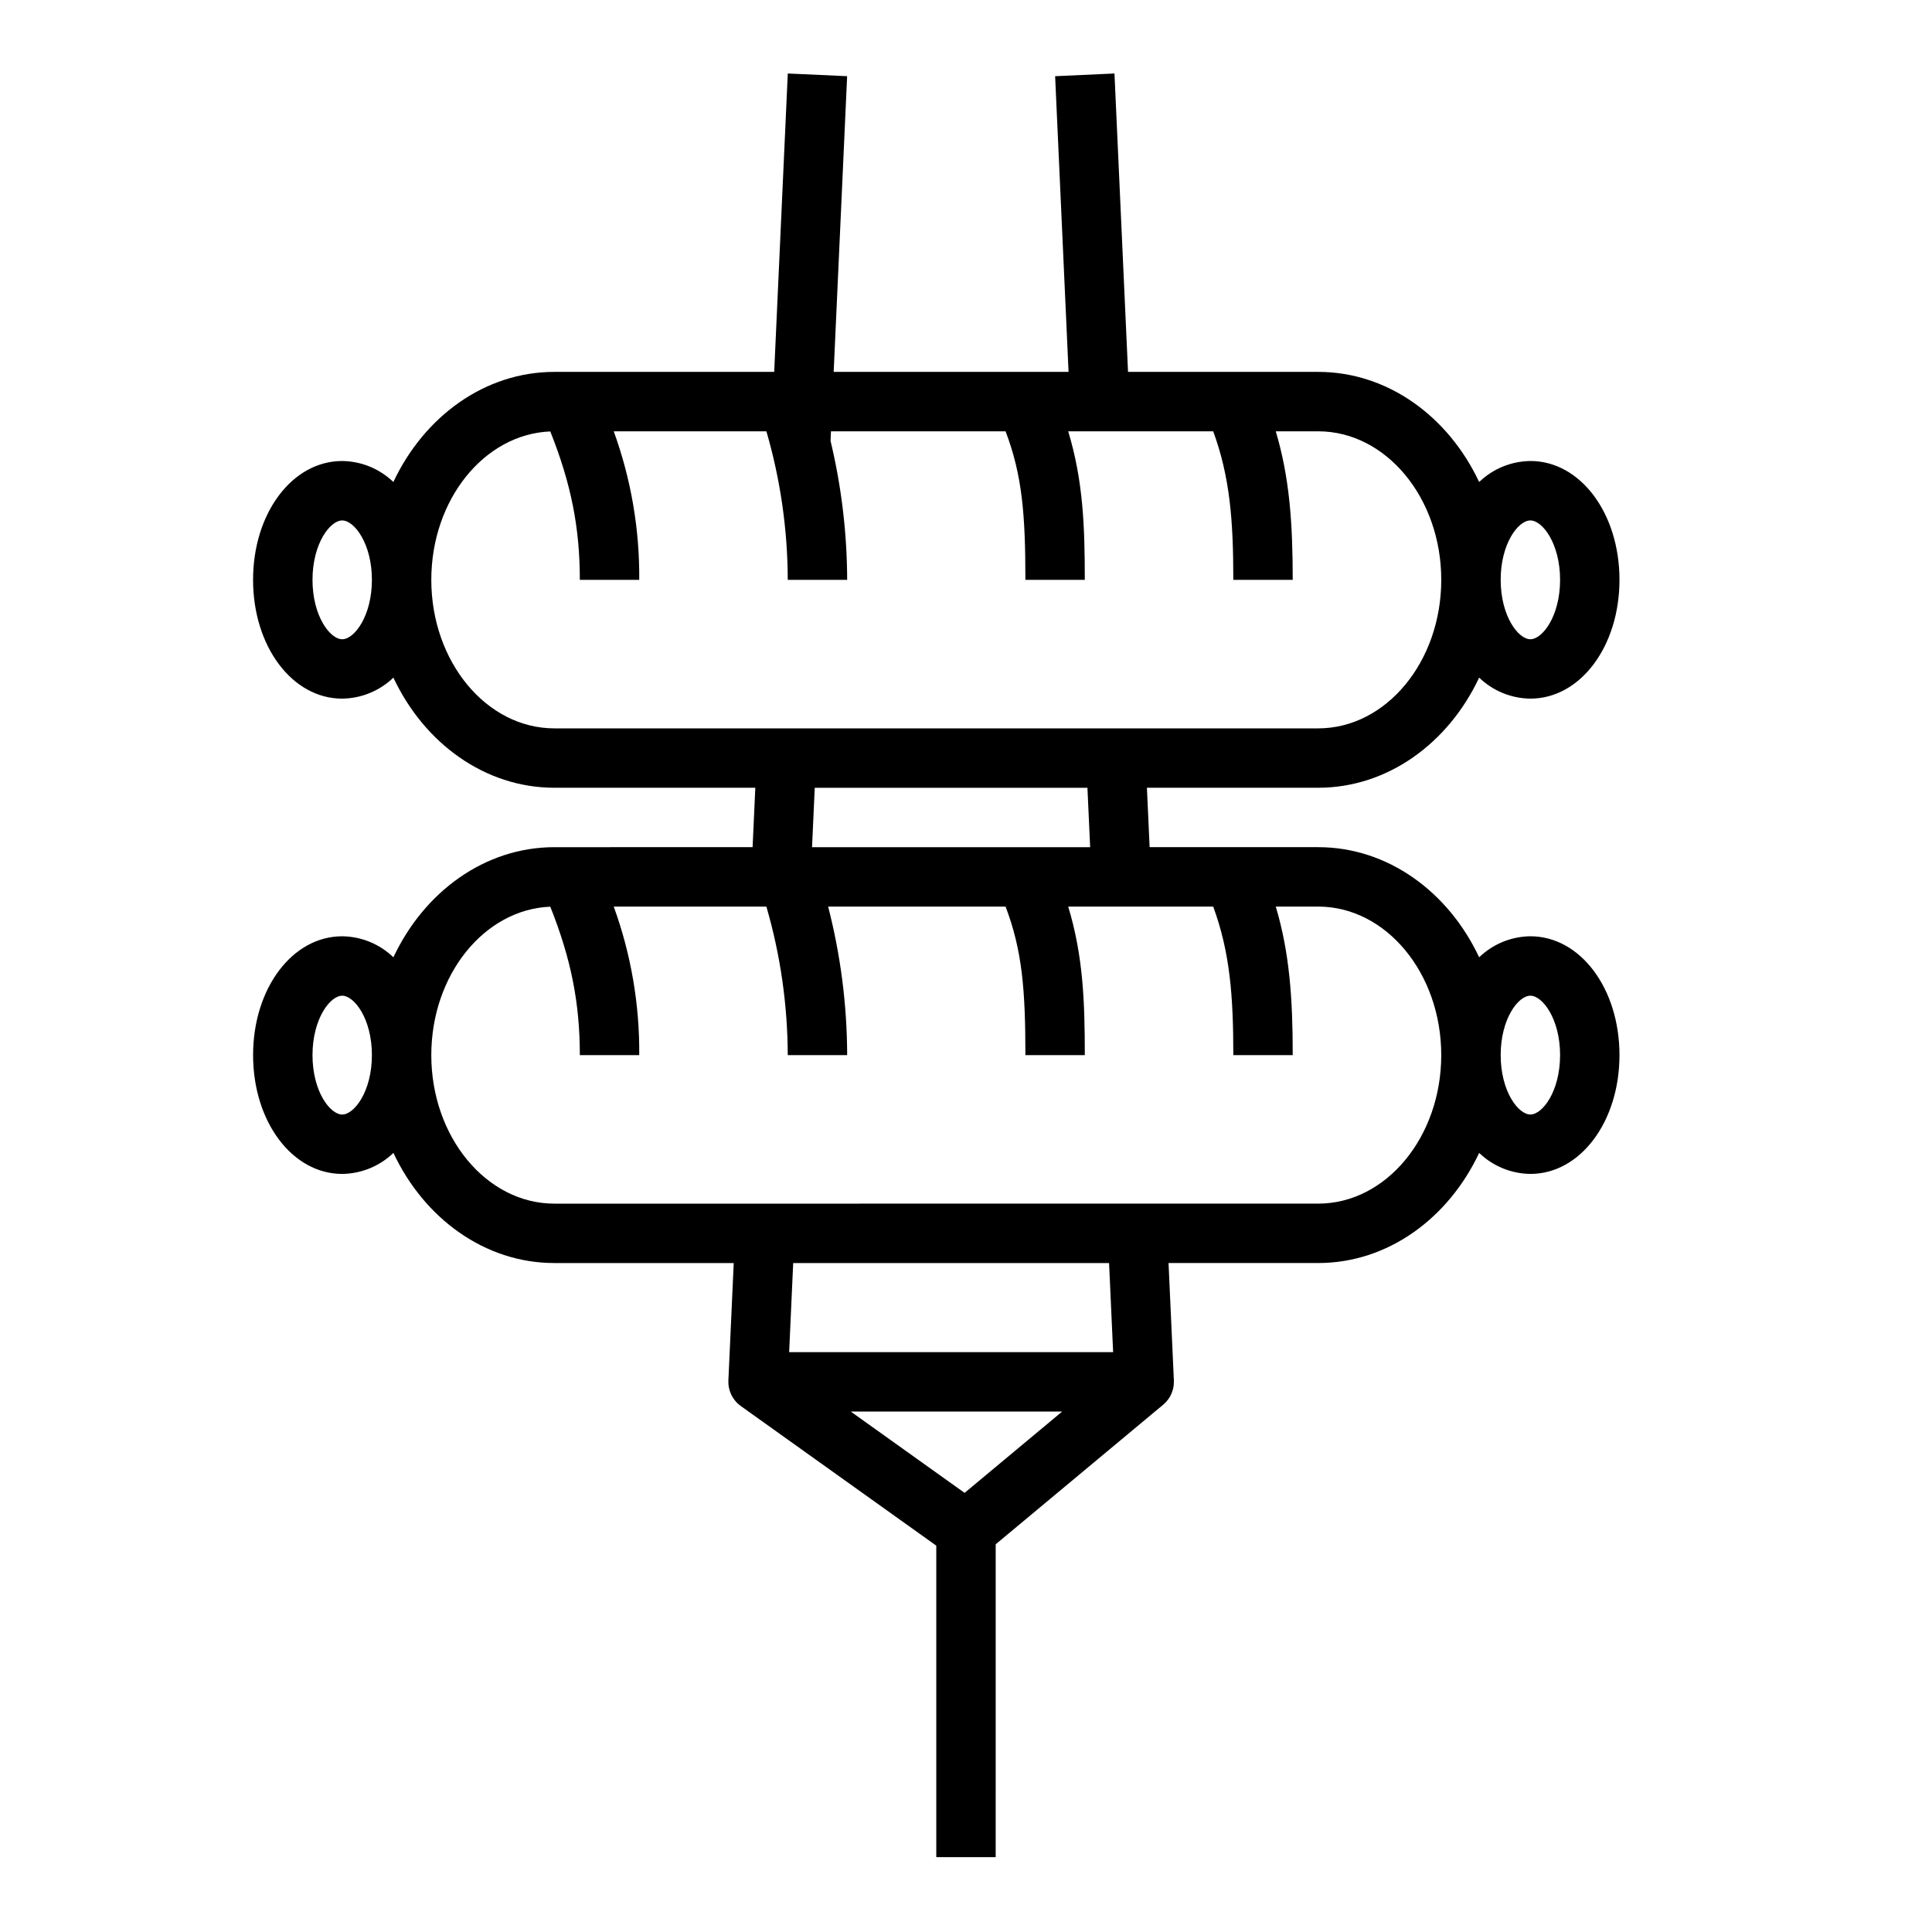
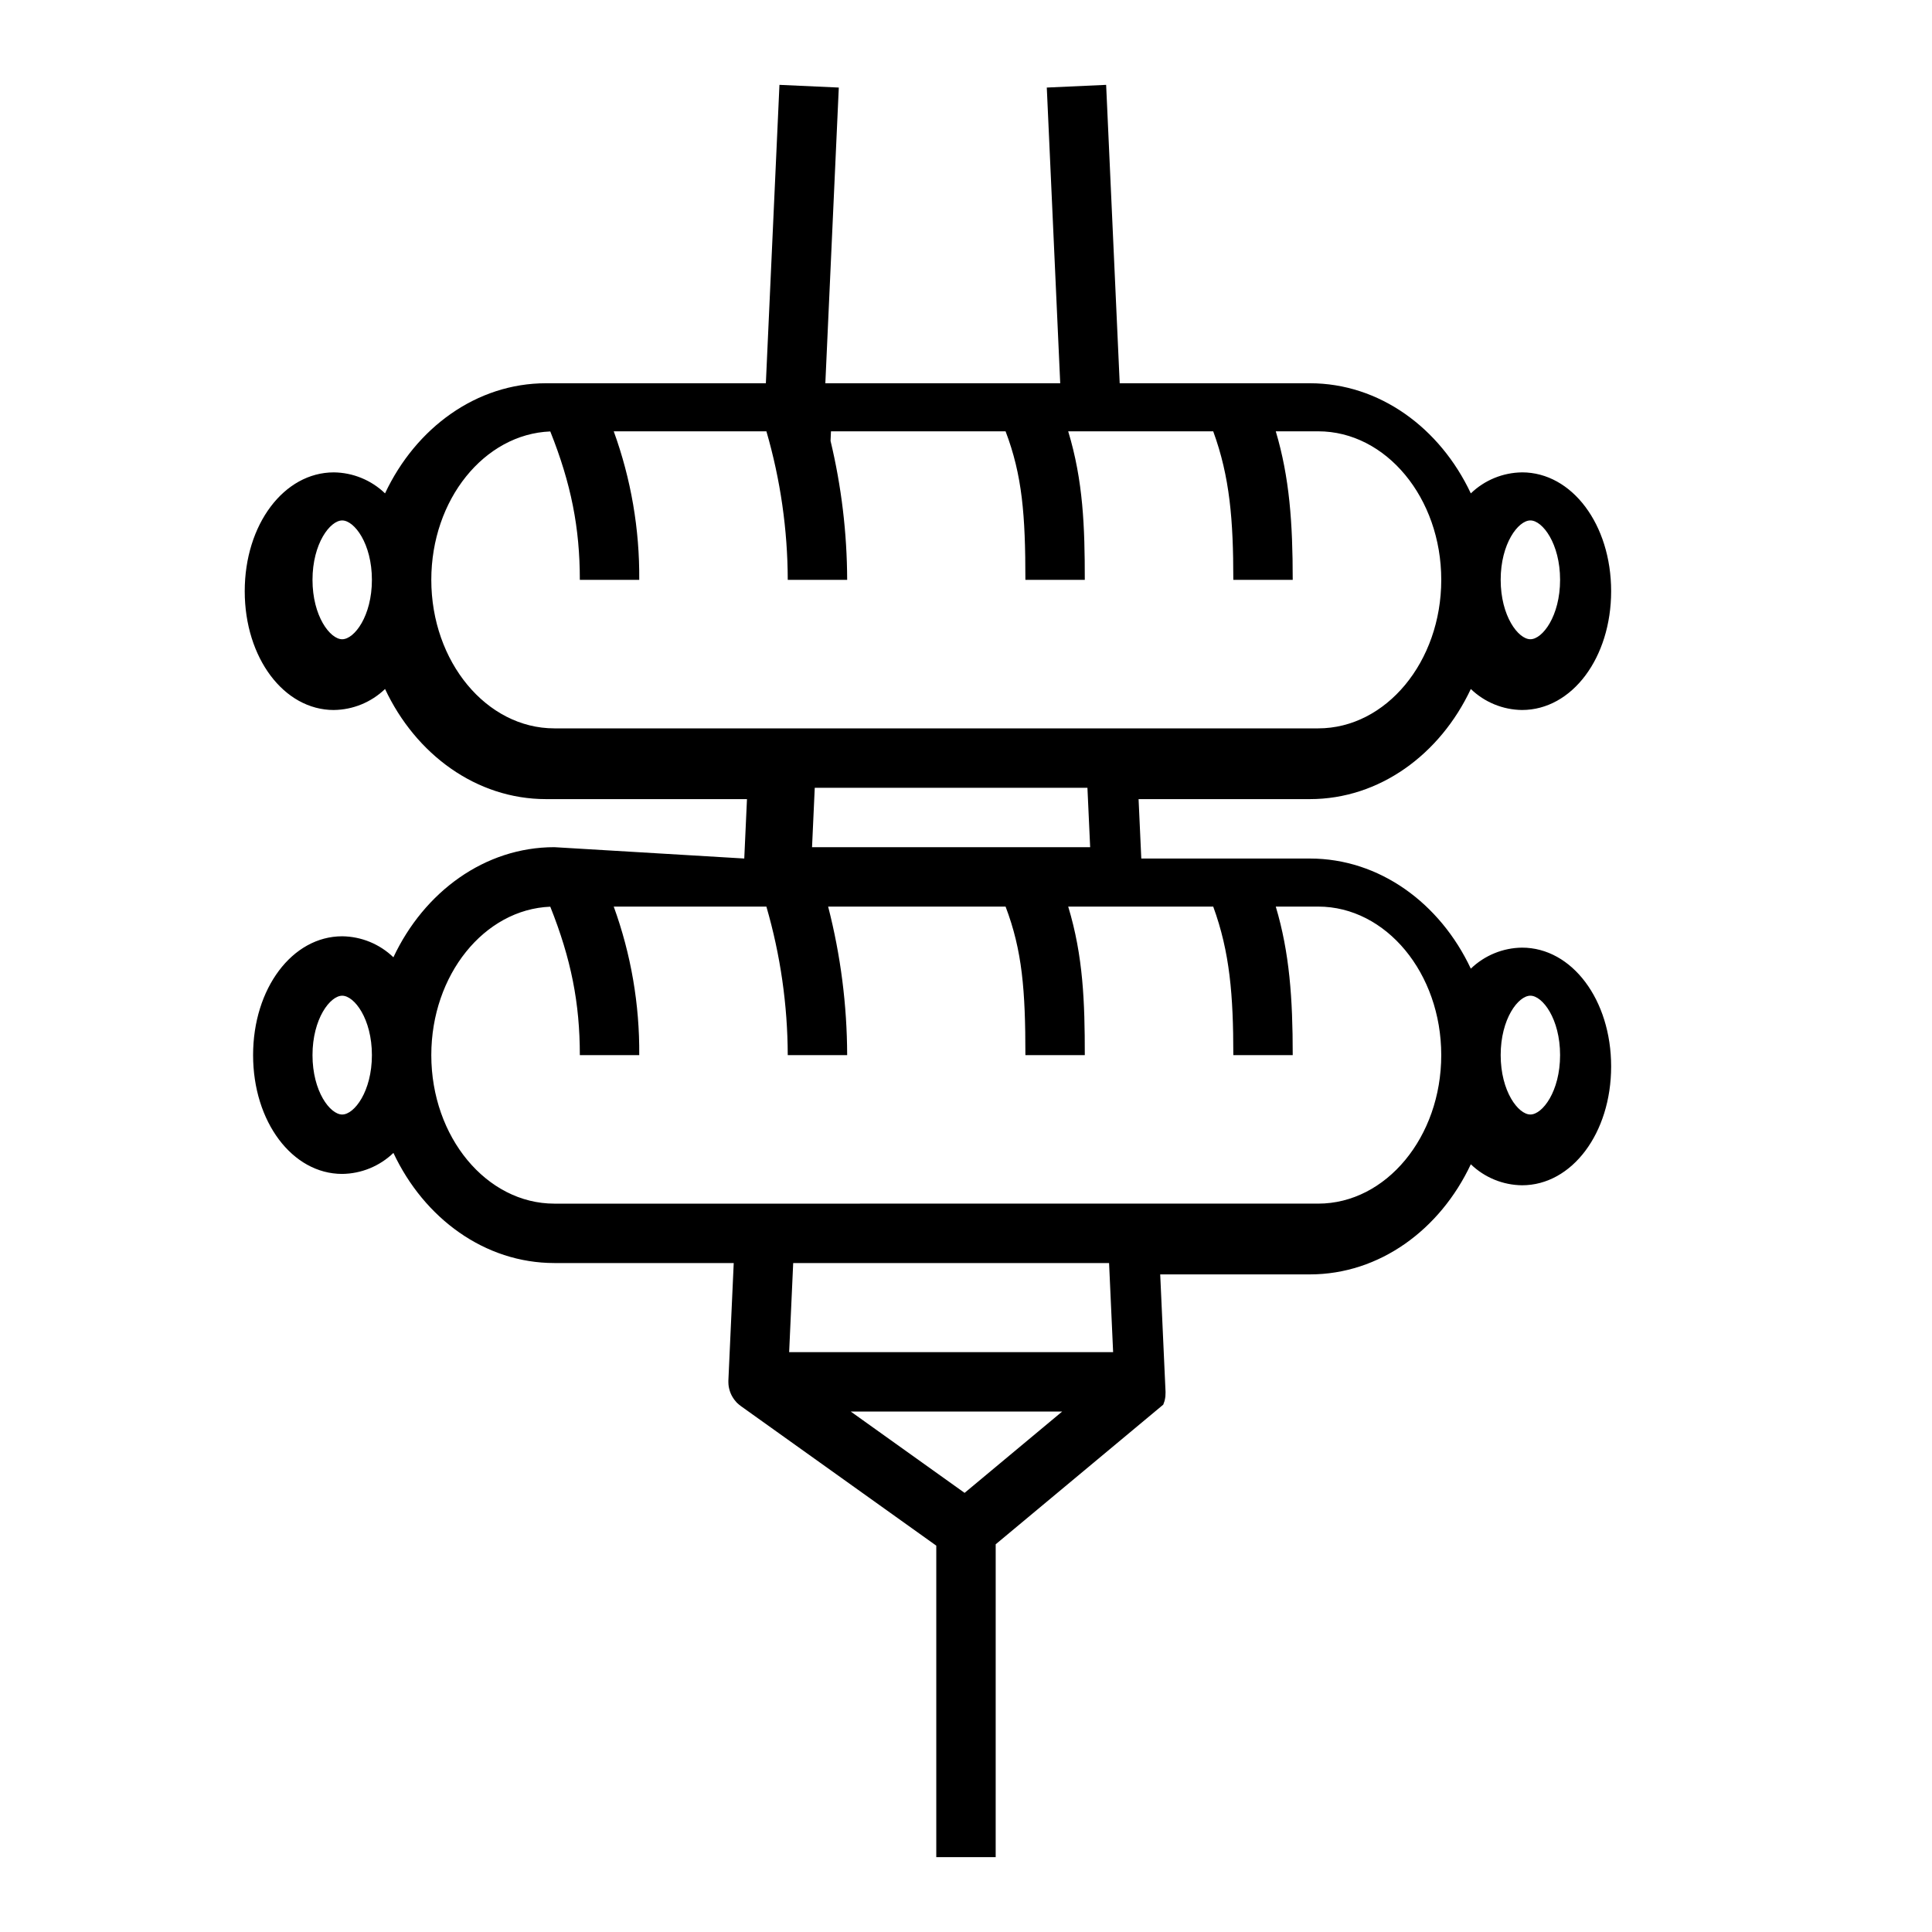
<svg xmlns="http://www.w3.org/2000/svg" fill="#000000" width="800px" height="800px" version="1.1" viewBox="144 144 512 512">
-   <path d="m290.91 368.51c-18.445 0-34.504 11.836-42.656 29.184h0.004c-3.648-3.519-8.504-5.512-13.57-5.57-13.242 0-23.617 13.832-23.617 31.488s10.375 31.488 23.617 31.488c5.066-0.059 9.922-2.051 13.57-5.566 8.148 17.348 24.215 29.184 42.652 29.184h47.535l-1.418 31.129c-0.004 0.098 0 0.195 0 0.297v0.262h0.004c0.004 0.359 0.035 0.719 0.094 1.074 0.008 0.035 0.016 0.066 0.023 0.098h-0.004c0.059 0.328 0.141 0.652 0.242 0.973 0.023 0.078 0.047 0.156 0.074 0.234v-0.004c0.113 0.34 0.254 0.668 0.414 0.984 0.027 0.051 0.059 0.098 0.086 0.152h-0.004c0.152 0.281 0.32 0.555 0.504 0.812 0.047 0.062 0.086 0.125 0.133 0.188v0.004c0.188 0.254 0.391 0.496 0.605 0.727 0.031 0.031 0.066 0.062 0.098 0.098 0.051 0.051 0.105 0.098 0.156 0.148v-0.004c0.25 0.238 0.512 0.457 0.789 0.66 0.027 0.02 0.051 0.047 0.082 0.066l51.801 37v82.543h15.742l0.004-82.906 44.398-37c0.008-0.008 0.016-0.016 0.023-0.023 0.223-0.184 0.43-0.379 0.629-0.59 0.051-0.055 0.098-0.113 0.145-0.168 0.047-0.055 0.113-0.133 0.172-0.195 0.207-0.242 0.402-0.5 0.578-0.77 0.023-0.035 0.047-0.062 0.066-0.098 0.184-0.297 0.352-0.605 0.492-0.922 0.039-0.082 0.07-0.164 0.105-0.246h0.004c0.125-0.297 0.23-0.602 0.32-0.91 0.008-0.031 0.023-0.062 0.031-0.094l-0.004 0.004c0.09-0.34 0.156-0.68 0.199-1.027 0.012-0.09 0.02-0.176 0.031-0.266h-0.004c0.031-0.316 0.043-0.633 0.035-0.953v-0.117-0.035l-1.414-31.125h39.66c18.445 0 34.504-11.836 42.656-29.184 3.648 3.516 8.504 5.508 13.57 5.566 13.242 0 23.617-13.832 23.617-31.488s-10.375-31.488-23.617-31.488c-5.066 0.059-9.922 2.051-13.57 5.57-8.148-17.352-24.211-29.184-42.656-29.184h-44.672l-0.719-15.742 45.391-0.004c18.445 0 34.504-11.836 42.656-29.184 3.648 3.516 8.504 5.512 13.57 5.566 13.242 0 23.617-13.832 23.617-31.488s-10.375-31.488-23.617-31.488v0.004c-5.066 0.059-9.922 2.051-13.57 5.566-8.152-17.352-24.215-29.184-42.656-29.184h-50.395l-3.594-79.078-15.727 0.715 3.559 78.363h-62.246l3.566-78.363-15.727-0.715-3.602 79.078h-58.262c-18.445 0-34.508 11.832-42.66 29.184h0.004c-3.648-3.516-8.504-5.508-13.57-5.566-13.242 0-23.617 13.832-23.617 31.488s10.375 31.488 23.617 31.488v-0.004c5.066-0.055 9.922-2.051 13.57-5.566 8.148 17.352 24.215 29.184 42.652 29.184h53.262l-0.719 15.742zm-56.223 70.848c-3.211 0-7.871-6.133-7.871-15.742 0-9.609 4.664-15.742 7.871-15.742 3.211 0 7.871 6.133 7.871 15.742 0 9.609-4.664 15.742-7.871 15.742zm314.88-31.488c3.211 0 7.871 6.133 7.871 15.742s-4.664 15.742-7.871 15.742c-3.211 0-7.871-6.133-7.871-15.742-0.004-9.609 4.656-15.742 7.867-15.742zm0-125.95c3.211 0 7.871 6.133 7.871 15.742s-4.664 15.742-7.871 15.742c-3.211 0-7.871-6.133-7.871-15.742-0.004-9.609 4.656-15.742 7.867-15.742zm-314.88 31.488c-3.211 0-7.871-6.133-7.871-15.742 0-9.609 4.664-15.742 7.871-15.742 3.211 0 7.871 6.133 7.871 15.742 0 9.609-4.664 15.742-7.871 15.742zm164.94 226.22-30.168-21.551h56.023zm-46.496-37.293 1.074-23.617h83.711l1.074 23.617zm-62.219-165.31c-17.98 0-32.613-17.656-32.613-39.359 0-21.266 14.047-38.633 31.531-39.328 5.523 13.828 7.832 25.551 7.832 39.328h15.742c0.113-13.422-2.176-26.75-6.758-39.363h40.461-0.004c3.719 12.793 5.625 26.043 5.66 39.363h15.746c-0.039-12.406-1.516-24.766-4.406-36.832l0.113-2.531h46.27c4.438 11.652 5.254 22.207 5.254 39.359h15.742c0-13.965-0.406-26.219-4.398-39.359h38.43c4.418 12.074 5.328 23.543 5.328 39.359h15.742c0-15.055-0.844-27.125-4.492-39.359h11.242c17.984 0 32.613 17.66 32.613 39.363 0 21.703-14.629 39.359-32.613 39.359zm141.99 31.488h-73.703l0.719-15.742h72.262zm-85.805 15.742c3.719 12.793 5.625 26.039 5.664 39.359h15.746c-0.035-13.277-1.73-26.5-5.043-39.359h47.023c4.438 11.652 5.254 22.207 5.254 39.359h15.742c0-13.965-0.406-26.219-4.398-39.359h38.43c4.418 12.074 5.328 23.543 5.328 39.359h15.742c0-15.055-0.844-27.125-4.492-39.359h11.242c17.98 0 32.609 17.656 32.609 39.359s-14.629 39.359-32.613 39.359l-202.42 0.004c-17.98 0-32.613-17.66-32.613-39.363 0-21.266 14.047-38.633 31.531-39.328 5.523 13.832 7.832 25.555 7.832 39.328h15.742c0.113-13.418-2.176-26.746-6.758-39.359z" />
+   <path d="m290.91 368.51c-18.445 0-34.504 11.836-42.656 29.184h0.004c-3.648-3.519-8.504-5.512-13.57-5.57-13.242 0-23.617 13.832-23.617 31.488s10.375 31.488 23.617 31.488c5.066-0.059 9.922-2.051 13.57-5.566 8.148 17.348 24.215 29.184 42.652 29.184h47.535l-1.418 31.129c-0.004 0.098 0 0.195 0 0.297v0.262h0.004c0.004 0.359 0.035 0.719 0.094 1.074 0.008 0.035 0.016 0.066 0.023 0.098h-0.004c0.059 0.328 0.141 0.652 0.242 0.973 0.023 0.078 0.047 0.156 0.074 0.234v-0.004c0.113 0.34 0.254 0.668 0.414 0.984 0.027 0.051 0.059 0.098 0.086 0.152h-0.004c0.152 0.281 0.32 0.555 0.504 0.812 0.047 0.062 0.086 0.125 0.133 0.188v0.004c0.188 0.254 0.391 0.496 0.605 0.727 0.031 0.031 0.066 0.062 0.098 0.098 0.051 0.051 0.105 0.098 0.156 0.148v-0.004c0.25 0.238 0.512 0.457 0.789 0.66 0.027 0.02 0.051 0.047 0.082 0.066l51.801 37v82.543h15.742l0.004-82.906 44.398-37h0.004c0.125-0.297 0.23-0.602 0.32-0.91 0.008-0.031 0.023-0.062 0.031-0.094l-0.004 0.004c0.09-0.34 0.156-0.68 0.199-1.027 0.012-0.09 0.02-0.176 0.031-0.266h-0.004c0.031-0.316 0.043-0.633 0.035-0.953v-0.117-0.035l-1.414-31.125h39.66c18.445 0 34.504-11.836 42.656-29.184 3.648 3.516 8.504 5.508 13.57 5.566 13.242 0 23.617-13.832 23.617-31.488s-10.375-31.488-23.617-31.488c-5.066 0.059-9.922 2.051-13.57 5.57-8.148-17.352-24.211-29.184-42.656-29.184h-44.672l-0.719-15.742 45.391-0.004c18.445 0 34.504-11.836 42.656-29.184 3.648 3.516 8.504 5.512 13.57 5.566 13.242 0 23.617-13.832 23.617-31.488s-10.375-31.488-23.617-31.488v0.004c-5.066 0.059-9.922 2.051-13.57 5.566-8.152-17.352-24.215-29.184-42.656-29.184h-50.395l-3.594-79.078-15.727 0.715 3.559 78.363h-62.246l3.566-78.363-15.727-0.715-3.602 79.078h-58.262c-18.445 0-34.508 11.832-42.66 29.184h0.004c-3.648-3.516-8.504-5.508-13.57-5.566-13.242 0-23.617 13.832-23.617 31.488s10.375 31.488 23.617 31.488v-0.004c5.066-0.055 9.922-2.051 13.57-5.566 8.148 17.352 24.215 29.184 42.652 29.184h53.262l-0.719 15.742zm-56.223 70.848c-3.211 0-7.871-6.133-7.871-15.742 0-9.609 4.664-15.742 7.871-15.742 3.211 0 7.871 6.133 7.871 15.742 0 9.609-4.664 15.742-7.871 15.742zm314.88-31.488c3.211 0 7.871 6.133 7.871 15.742s-4.664 15.742-7.871 15.742c-3.211 0-7.871-6.133-7.871-15.742-0.004-9.609 4.656-15.742 7.867-15.742zm0-125.95c3.211 0 7.871 6.133 7.871 15.742s-4.664 15.742-7.871 15.742c-3.211 0-7.871-6.133-7.871-15.742-0.004-9.609 4.656-15.742 7.867-15.742zm-314.88 31.488c-3.211 0-7.871-6.133-7.871-15.742 0-9.609 4.664-15.742 7.871-15.742 3.211 0 7.871 6.133 7.871 15.742 0 9.609-4.664 15.742-7.871 15.742zm164.94 226.22-30.168-21.551h56.023zm-46.496-37.293 1.074-23.617h83.711l1.074 23.617zm-62.219-165.31c-17.98 0-32.613-17.656-32.613-39.359 0-21.266 14.047-38.633 31.531-39.328 5.523 13.828 7.832 25.551 7.832 39.328h15.742c0.113-13.422-2.176-26.75-6.758-39.363h40.461-0.004c3.719 12.793 5.625 26.043 5.66 39.363h15.746c-0.039-12.406-1.516-24.766-4.406-36.832l0.113-2.531h46.27c4.438 11.652 5.254 22.207 5.254 39.359h15.742c0-13.965-0.406-26.219-4.398-39.359h38.43c4.418 12.074 5.328 23.543 5.328 39.359h15.742c0-15.055-0.844-27.125-4.492-39.359h11.242c17.984 0 32.613 17.66 32.613 39.363 0 21.703-14.629 39.359-32.613 39.359zm141.99 31.488h-73.703l0.719-15.742h72.262zm-85.805 15.742c3.719 12.793 5.625 26.039 5.664 39.359h15.746c-0.035-13.277-1.73-26.5-5.043-39.359h47.023c4.438 11.652 5.254 22.207 5.254 39.359h15.742c0-13.965-0.406-26.219-4.398-39.359h38.43c4.418 12.074 5.328 23.543 5.328 39.359h15.742c0-15.055-0.844-27.125-4.492-39.359h11.242c17.98 0 32.609 17.656 32.609 39.359s-14.629 39.359-32.613 39.359l-202.42 0.004c-17.98 0-32.613-17.66-32.613-39.363 0-21.266 14.047-38.633 31.531-39.328 5.523 13.832 7.832 25.555 7.832 39.328h15.742c0.113-13.418-2.176-26.746-6.758-39.359z" />
</svg>